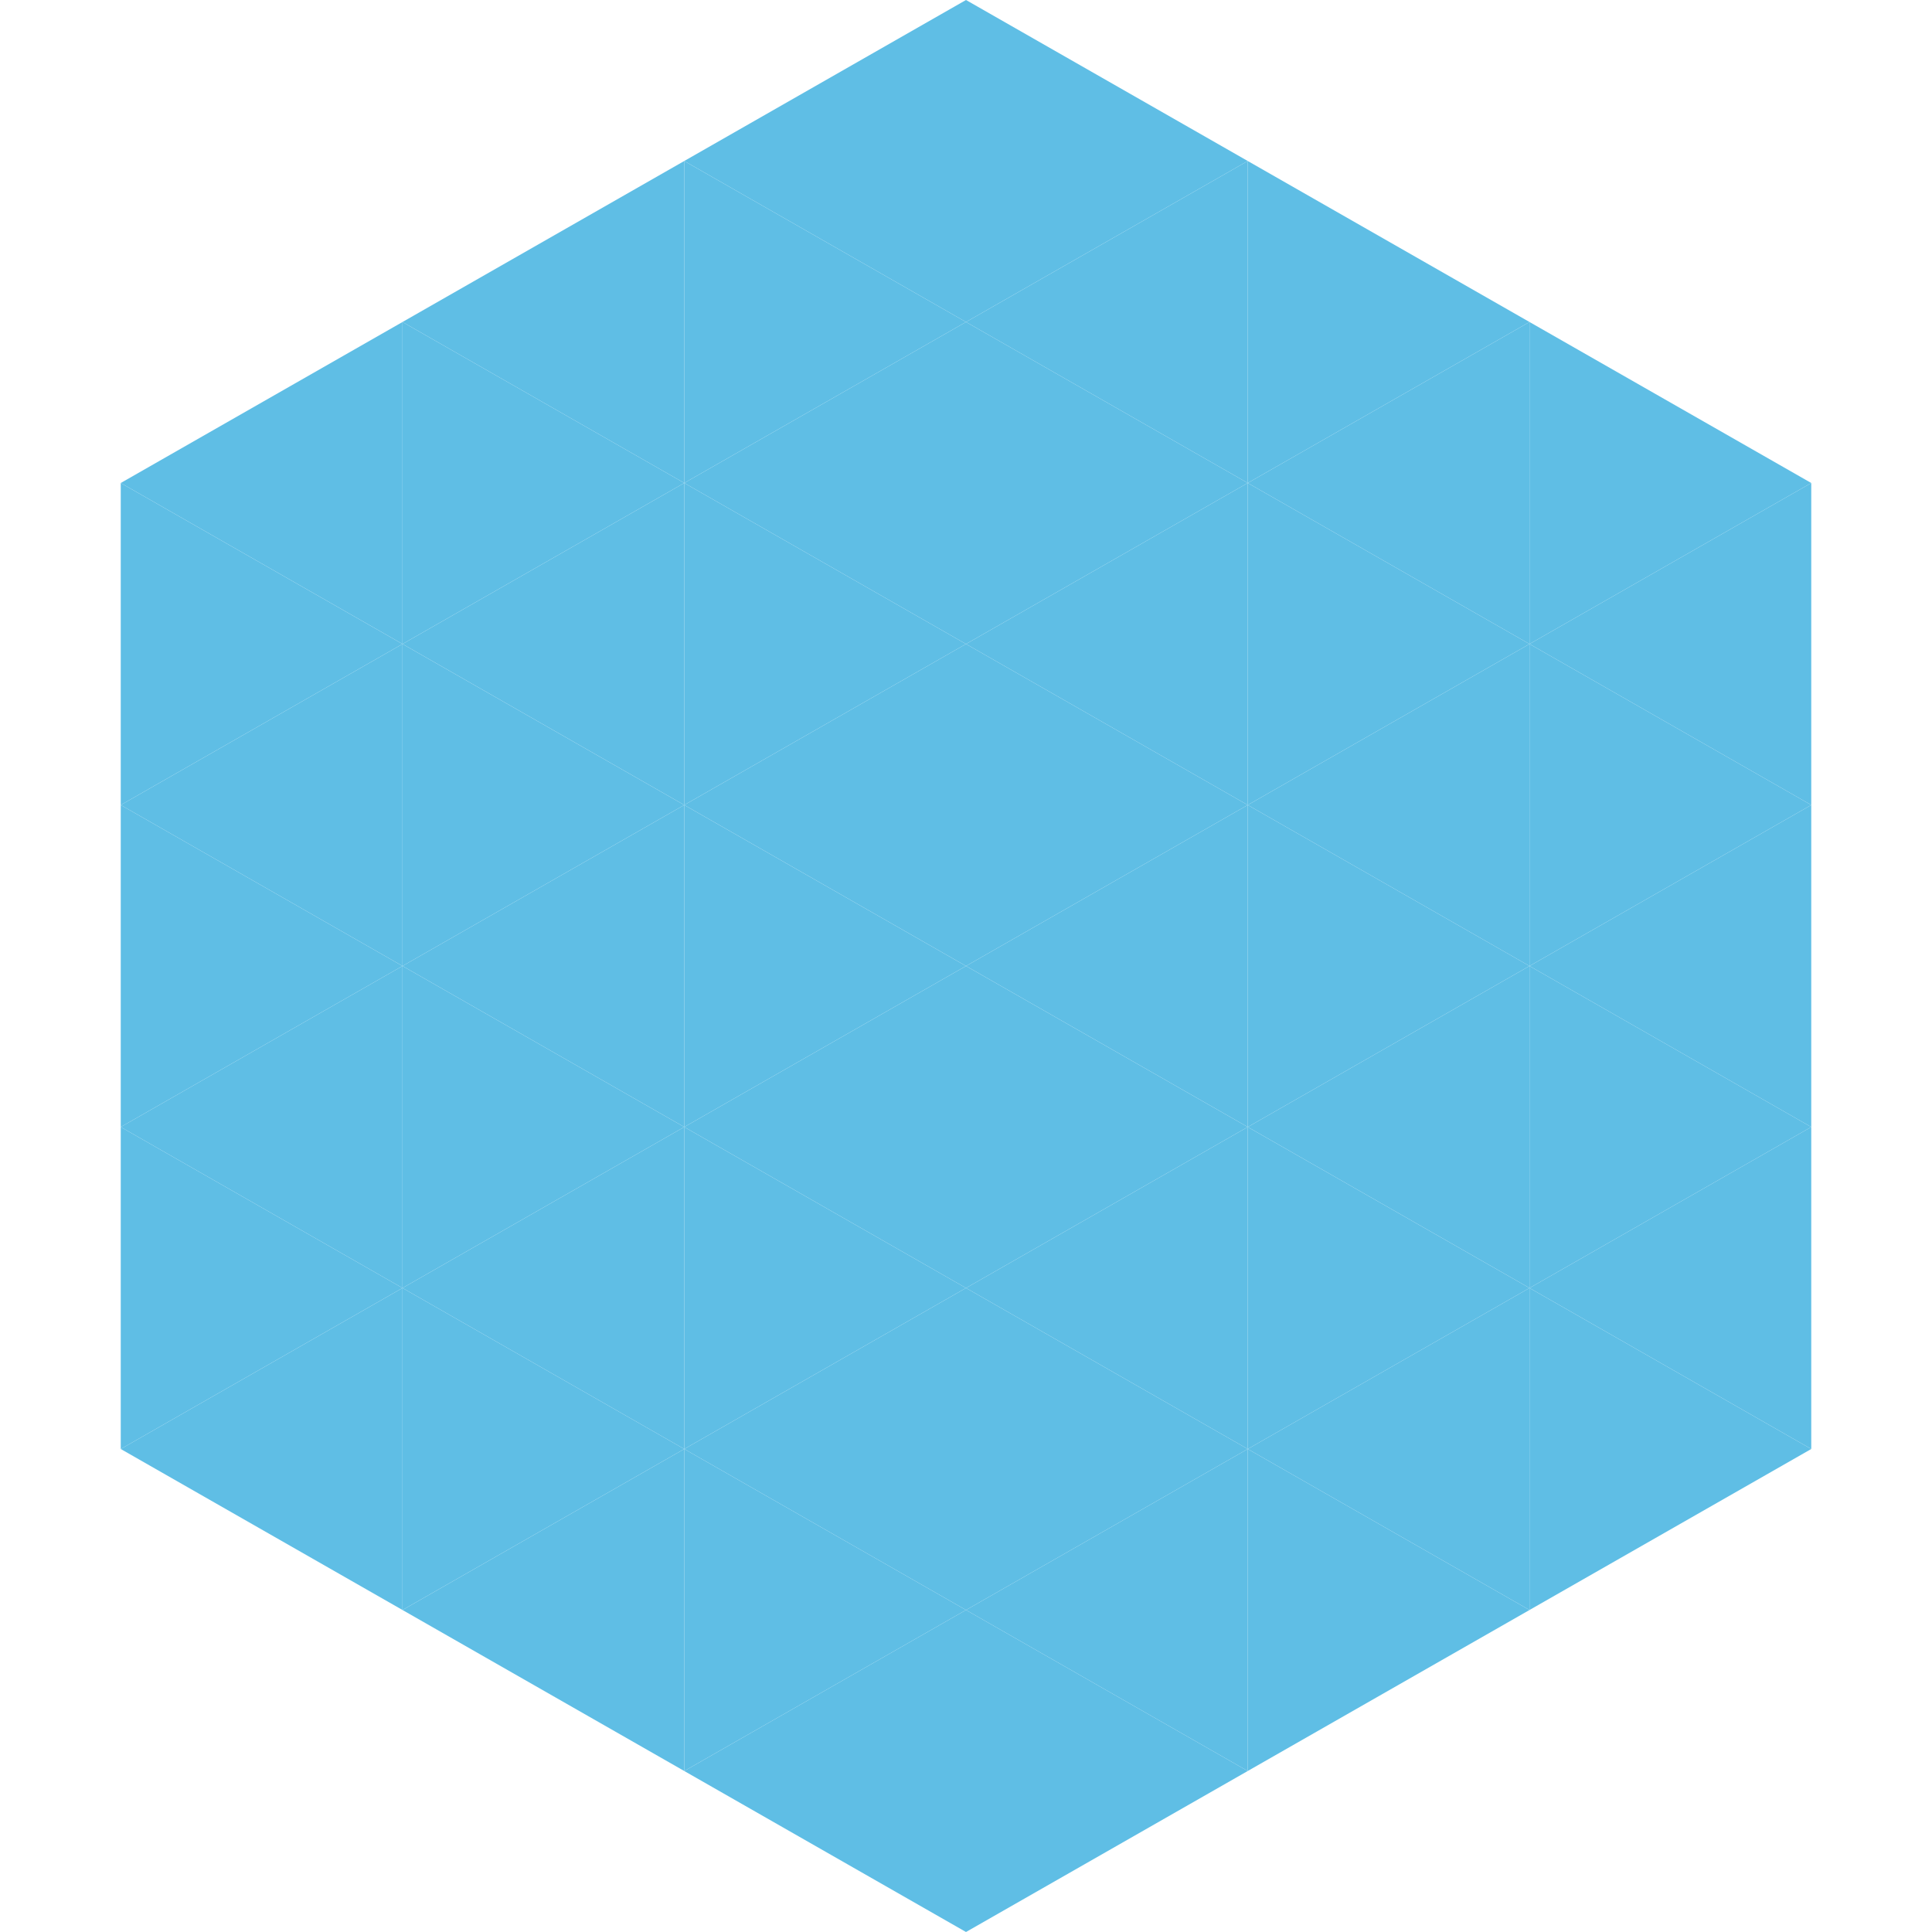
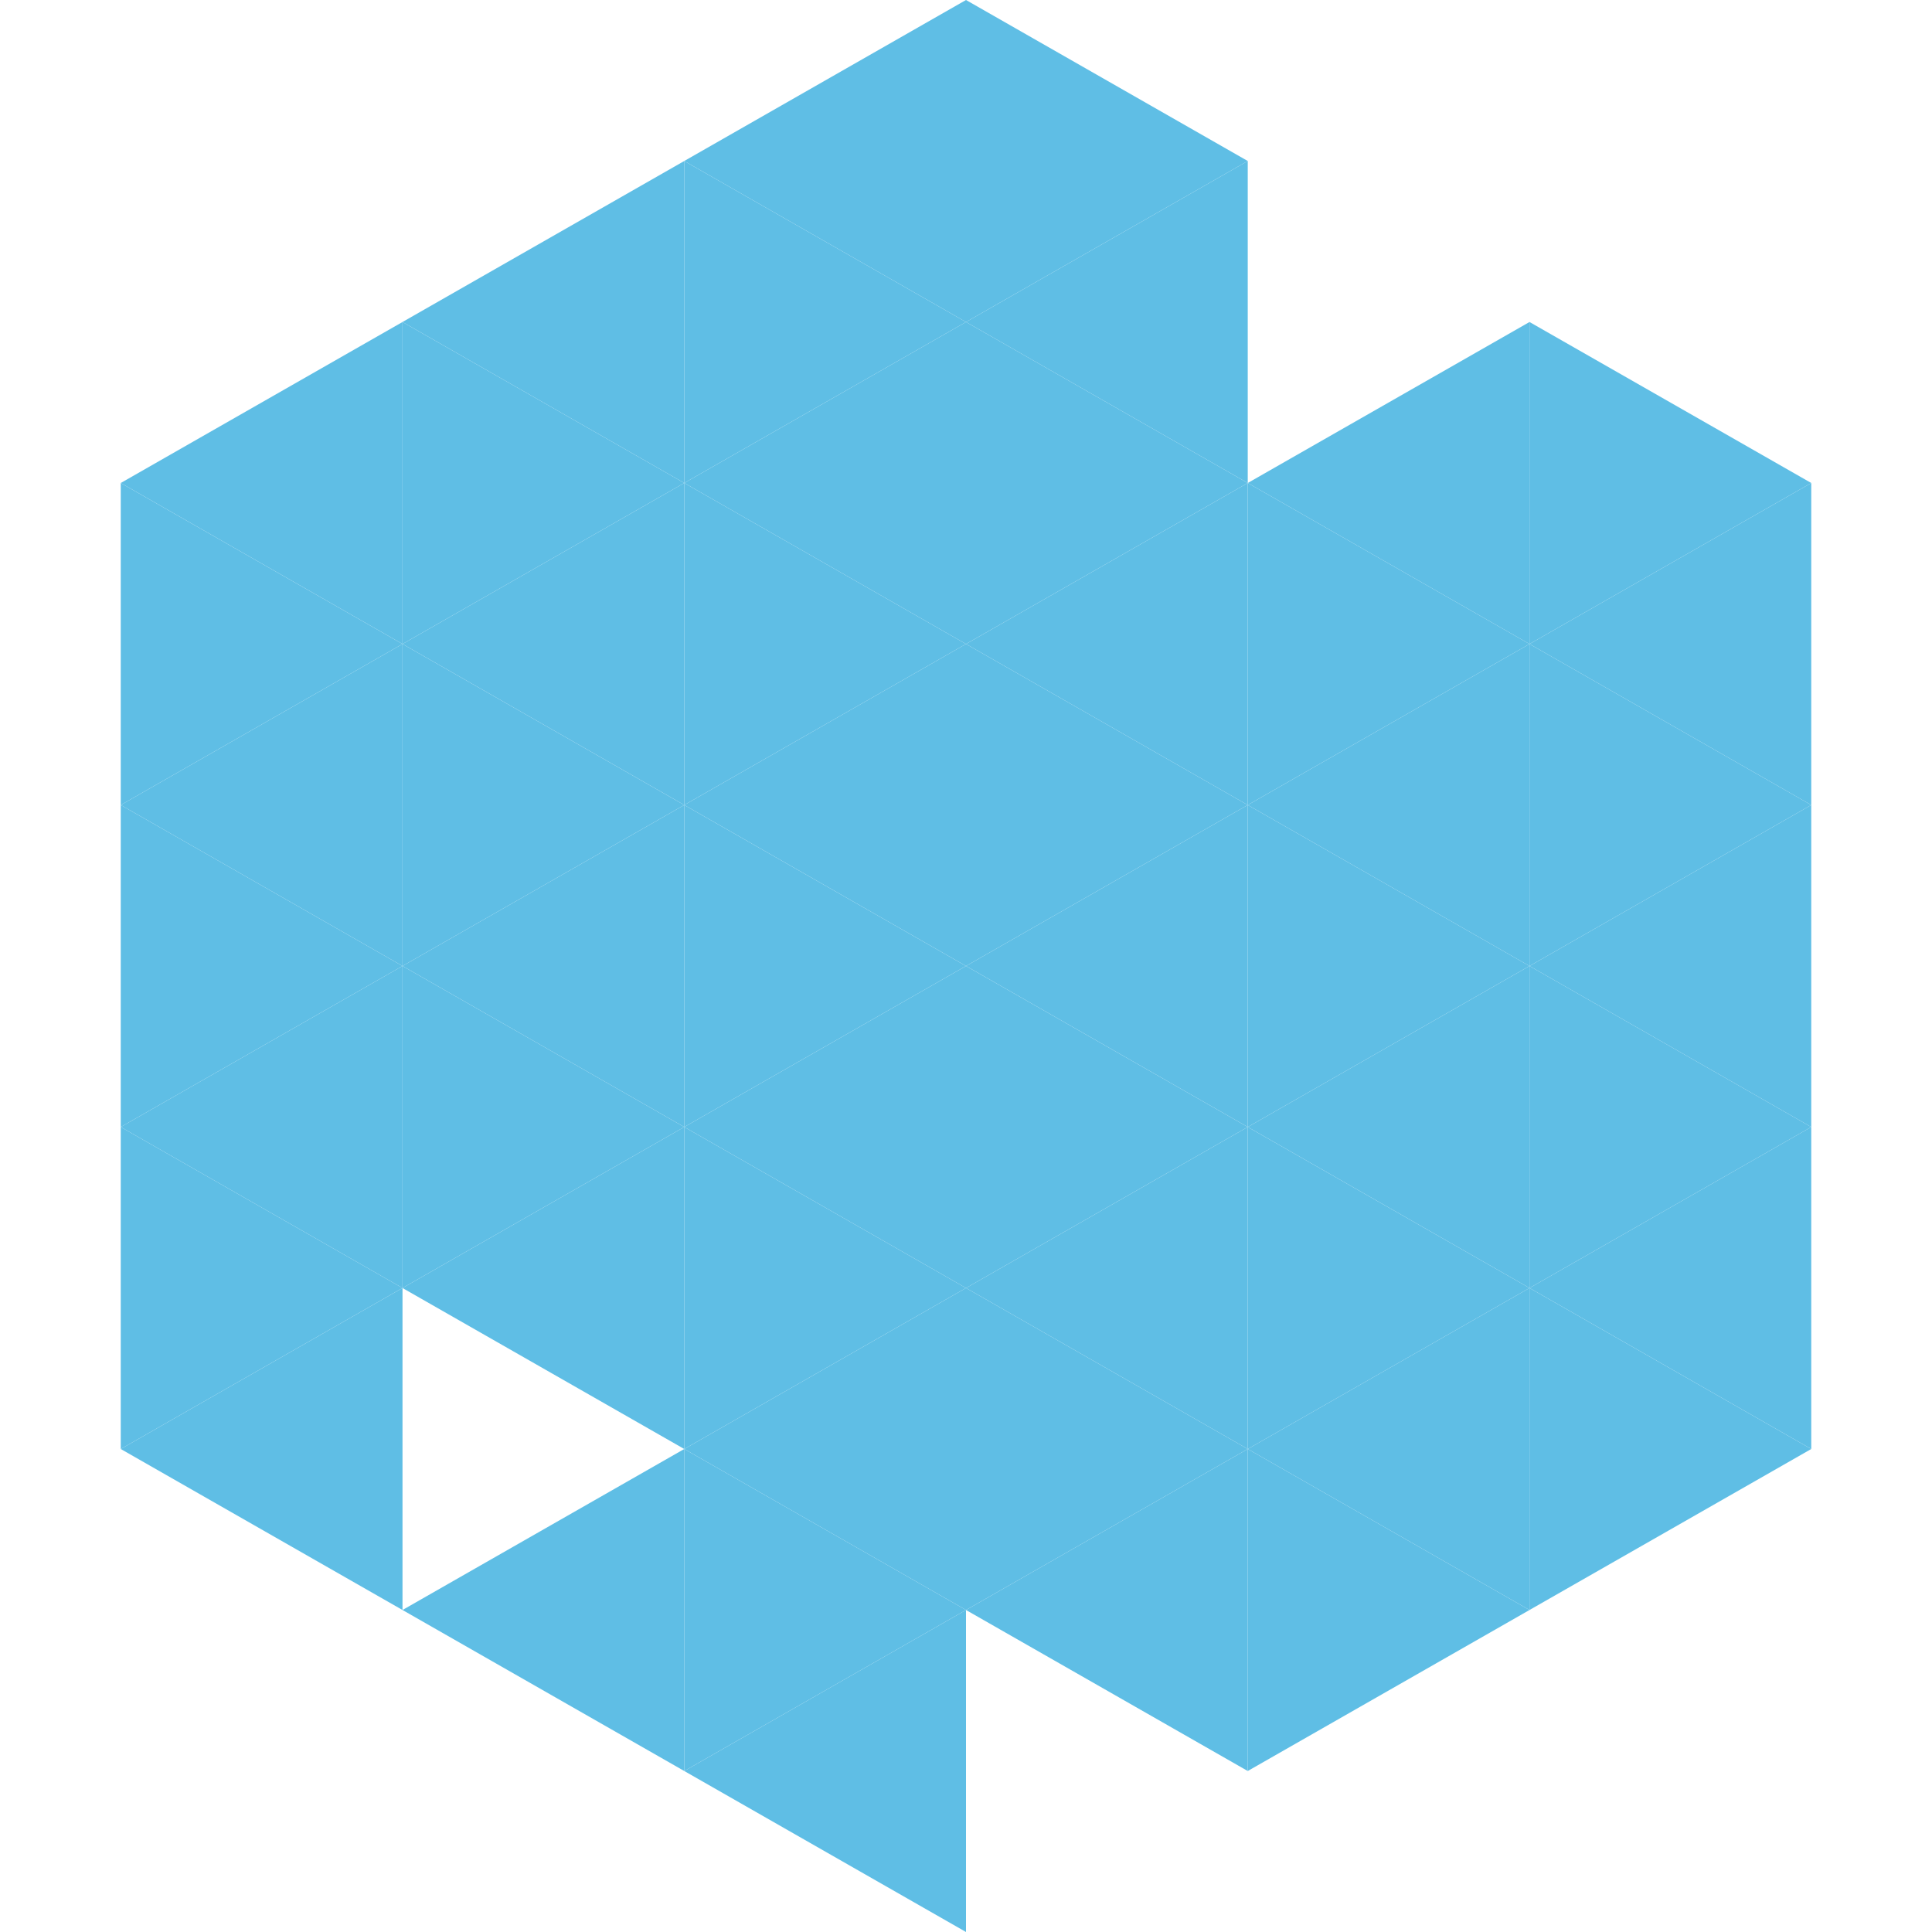
<svg xmlns="http://www.w3.org/2000/svg" width="240" height="240">
  <polygon points="50,40 15,60 50,80" style="fill:rgb(95,190,229)" />
  <polygon points="190,40 225,60 190,80" style="fill:rgb(95,190,229)" />
  <polygon points="15,60 50,80 15,100" style="fill:rgb(95,190,229)" />
  <polygon points="225,60 190,80 225,100" style="fill:rgb(95,190,229)" />
  <polygon points="50,80 15,100 50,120" style="fill:rgb(95,190,229)" />
  <polygon points="190,80 225,100 190,120" style="fill:rgb(95,190,229)" />
  <polygon points="15,100 50,120 15,140" style="fill:rgb(95,190,229)" />
  <polygon points="225,100 190,120 225,140" style="fill:rgb(95,190,229)" />
  <polygon points="50,120 15,140 50,160" style="fill:rgb(95,190,229)" />
  <polygon points="190,120 225,140 190,160" style="fill:rgb(95,190,229)" />
  <polygon points="15,140 50,160 15,180" style="fill:rgb(95,190,229)" />
  <polygon points="225,140 190,160 225,180" style="fill:rgb(95,190,229)" />
  <polygon points="50,160 15,180 50,200" style="fill:rgb(95,190,229)" />
  <polygon points="190,160 225,180 190,200" style="fill:rgb(95,190,229)" />
  <polygon points="15,180 50,200 15,220" style="fill:rgb(255,255,255); fill-opacity:0" />
  <polygon points="225,180 190,200 225,220" style="fill:rgb(255,255,255); fill-opacity:0" />
  <polygon points="50,0 85,20 50,40" style="fill:rgb(255,255,255); fill-opacity:0" />
  <polygon points="190,0 155,20 190,40" style="fill:rgb(255,255,255); fill-opacity:0" />
  <polygon points="85,20 50,40 85,60" style="fill:rgb(95,190,229)" />
-   <polygon points="155,20 190,40 155,60" style="fill:rgb(95,190,229)" />
  <polygon points="50,40 85,60 50,80" style="fill:rgb(95,190,229)" />
  <polygon points="190,40 155,60 190,80" style="fill:rgb(95,190,229)" />
  <polygon points="85,60 50,80 85,100" style="fill:rgb(95,190,229)" />
  <polygon points="155,60 190,80 155,100" style="fill:rgb(95,190,229)" />
  <polygon points="50,80 85,100 50,120" style="fill:rgb(95,190,229)" />
  <polygon points="190,80 155,100 190,120" style="fill:rgb(95,190,229)" />
  <polygon points="85,100 50,120 85,140" style="fill:rgb(95,190,229)" />
  <polygon points="155,100 190,120 155,140" style="fill:rgb(95,190,229)" />
  <polygon points="50,120 85,140 50,160" style="fill:rgb(95,190,229)" />
  <polygon points="190,120 155,140 190,160" style="fill:rgb(95,190,229)" />
  <polygon points="85,140 50,160 85,180" style="fill:rgb(95,190,229)" />
  <polygon points="155,140 190,160 155,180" style="fill:rgb(95,190,229)" />
-   <polygon points="50,160 85,180 50,200" style="fill:rgb(95,190,229)" />
  <polygon points="190,160 155,180 190,200" style="fill:rgb(95,190,229)" />
  <polygon points="85,180 50,200 85,220" style="fill:rgb(95,190,229)" />
  <polygon points="155,180 190,200 155,220" style="fill:rgb(95,190,229)" />
  <polygon points="120,0 85,20 120,40" style="fill:rgb(95,190,229)" />
  <polygon points="120,0 155,20 120,40" style="fill:rgb(95,190,229)" />
  <polygon points="85,20 120,40 85,60" style="fill:rgb(95,190,229)" />
  <polygon points="155,20 120,40 155,60" style="fill:rgb(95,190,229)" />
  <polygon points="120,40 85,60 120,80" style="fill:rgb(95,190,229)" />
  <polygon points="120,40 155,60 120,80" style="fill:rgb(95,190,229)" />
  <polygon points="85,60 120,80 85,100" style="fill:rgb(95,190,229)" />
  <polygon points="155,60 120,80 155,100" style="fill:rgb(95,190,229)" />
  <polygon points="120,80 85,100 120,120" style="fill:rgb(95,190,229)" />
  <polygon points="120,80 155,100 120,120" style="fill:rgb(95,190,229)" />
  <polygon points="85,100 120,120 85,140" style="fill:rgb(95,190,229)" />
  <polygon points="155,100 120,120 155,140" style="fill:rgb(95,190,229)" />
  <polygon points="120,120 85,140 120,160" style="fill:rgb(95,190,229)" />
  <polygon points="120,120 155,140 120,160" style="fill:rgb(95,190,229)" />
  <polygon points="85,140 120,160 85,180" style="fill:rgb(95,190,229)" />
  <polygon points="155,140 120,160 155,180" style="fill:rgb(95,190,229)" />
  <polygon points="120,160 85,180 120,200" style="fill:rgb(95,190,229)" />
  <polygon points="120,160 155,180 120,200" style="fill:rgb(95,190,229)" />
  <polygon points="85,180 120,200 85,220" style="fill:rgb(95,190,229)" />
  <polygon points="155,180 120,200 155,220" style="fill:rgb(95,190,229)" />
  <polygon points="120,200 85,220 120,240" style="fill:rgb(95,190,229)" />
-   <polygon points="120,200 155,220 120,240" style="fill:rgb(95,190,229)" />
  <polygon points="85,220 120,240 85,260" style="fill:rgb(255,255,255); fill-opacity:0" />
  <polygon points="155,220 120,240 155,260" style="fill:rgb(255,255,255); fill-opacity:0" />
</svg>